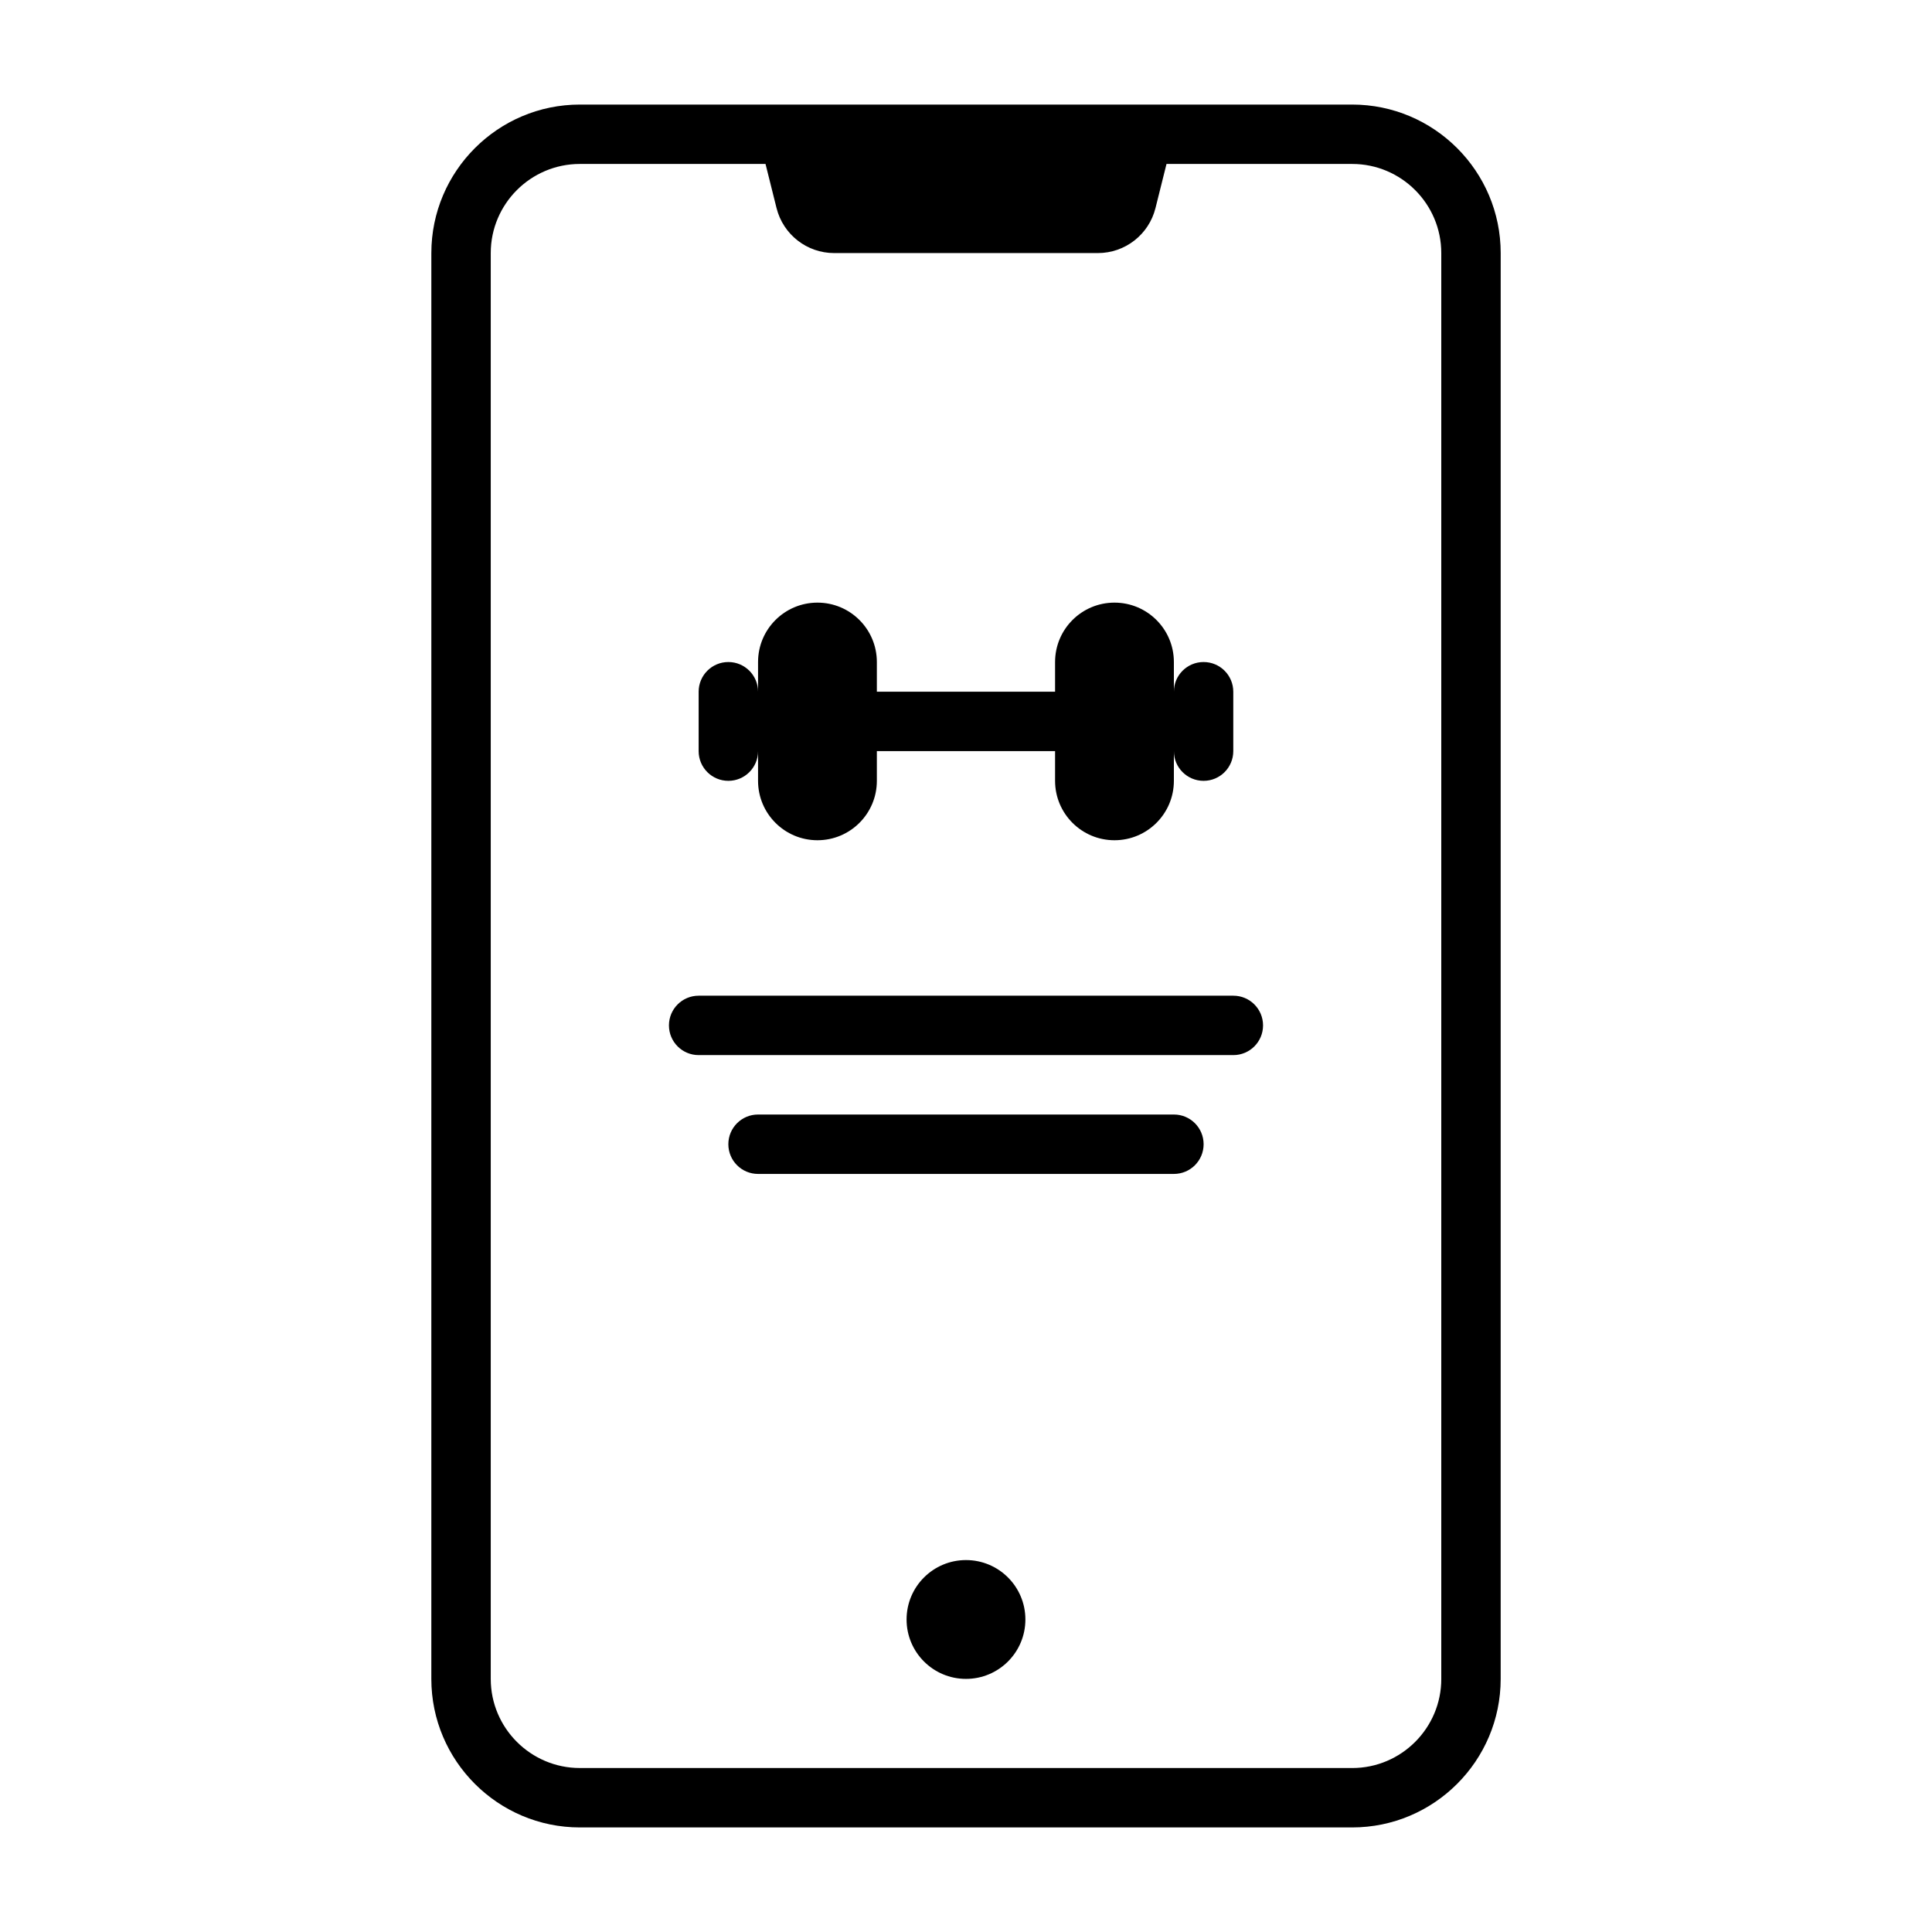
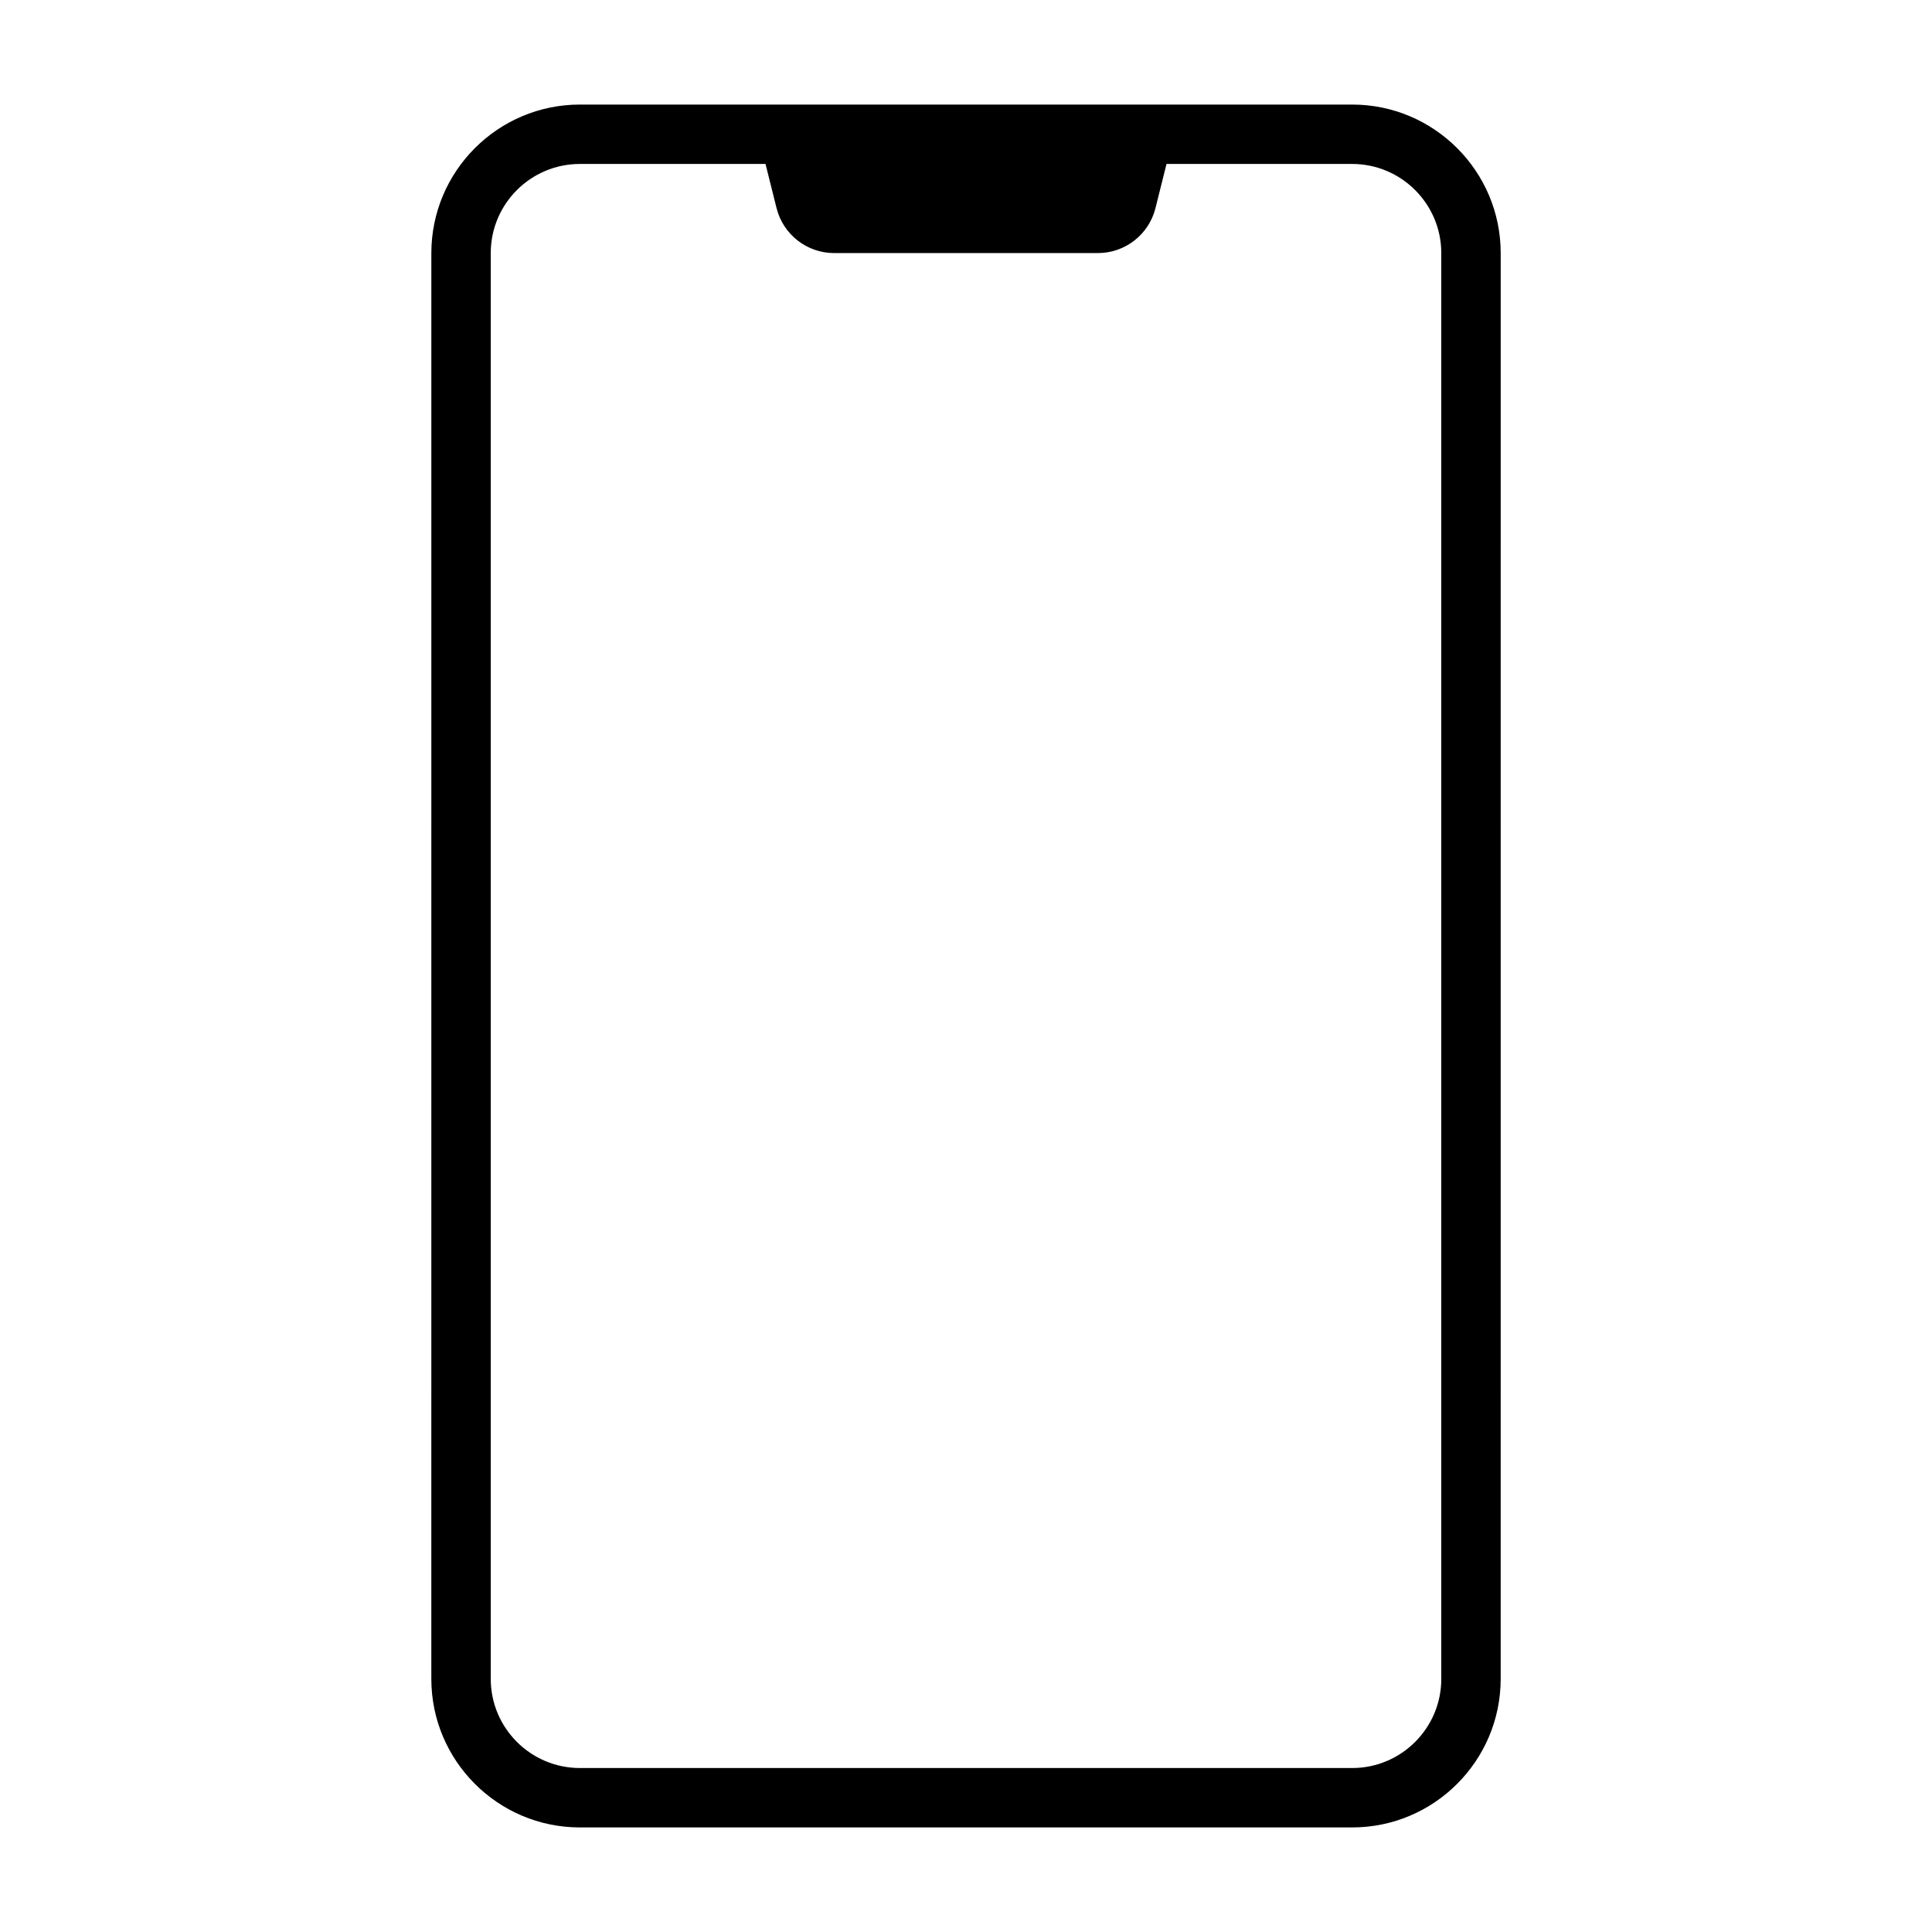
<svg xmlns="http://www.w3.org/2000/svg" fill="#000000" width="800px" height="800px" version="1.1" viewBox="144 144 512 512">
  <g>
-     <path d="m470.85 407.87h-141.7c-4.348 0-7.871 3.519-7.871 7.871 0 4.352 3.523 7.871 7.871 7.871h141.7c4.348 0 7.871-3.519 7.871-7.871 0-4.352-3.523-7.871-7.871-7.871z" />
-     <path d="m455.1 439.36h-110.21c-4.348 0-7.871 3.519-7.871 7.871 0 4.352 3.523 7.871 7.871 7.871h110.21c4.348 0 7.871-3.519 7.871-7.871 0-4.352-3.523-7.871-7.871-7.871z" />
-     <path d="m415.74 573.18c0 8.695-7.047 15.742-15.742 15.742s-15.746-7.047-15.746-15.742c0-8.695 7.051-15.746 15.746-15.746s15.742 7.051 15.742 15.746" />
-     <path d="m337.02 350.93c4.348 0 7.871-3.519 7.871-7.871v7.871c0 8.695 7.047 15.742 15.742 15.742 8.695 0 15.742-7.047 15.742-15.742v-7.871h47.23v7.871c0 8.695 7.047 15.742 15.742 15.742 8.695 0 15.742-7.047 15.742-15.742v-7.871c0 4.352 3.523 7.871 7.871 7.871s7.871-3.519 7.871-7.871v-15.742c0-4.352-3.523-7.871-7.871-7.871s-7.871 3.519-7.871 7.871v-7.871c0-8.695-7.047-15.742-15.742-15.742-8.695 0-15.742 7.047-15.742 15.742v7.871h-47.23v-7.871c0-8.695-7.047-15.742-15.742-15.742-8.695 0-15.742 7.047-15.742 15.742v7.871c0-4.352-3.523-7.871-7.871-7.871-4.348 0-7.871 3.519-7.871 7.871v15.742c0 4.352 3.523 7.871 7.871 7.871z" />
    <path d="m502.34 171.71h-204.67c-21.703 0-39.359 17.66-39.359 39.359l-0.004 377.86c0 21.703 17.66 39.359 39.359 39.359h204.67c21.703 0 39.359-17.66 39.359-39.359l0.004-377.86c0-21.703-17.66-39.359-39.359-39.359zm23.617 417.22c0 13.023-10.594 23.617-23.617 23.617l-204.67-0.004c-13.023 0-23.617-10.594-23.617-23.617v-377.86c0-13.023 10.594-23.617 23.617-23.617h49.199l2.922 11.691c1.754 7.008 8.051 11.926 15.273 11.926h69.879c7.223 0 13.523-4.918 15.273-11.926l2.922-11.691h49.199c13.023 0 23.617 10.594 23.617 23.617v377.86z" />
  </g>
</svg>